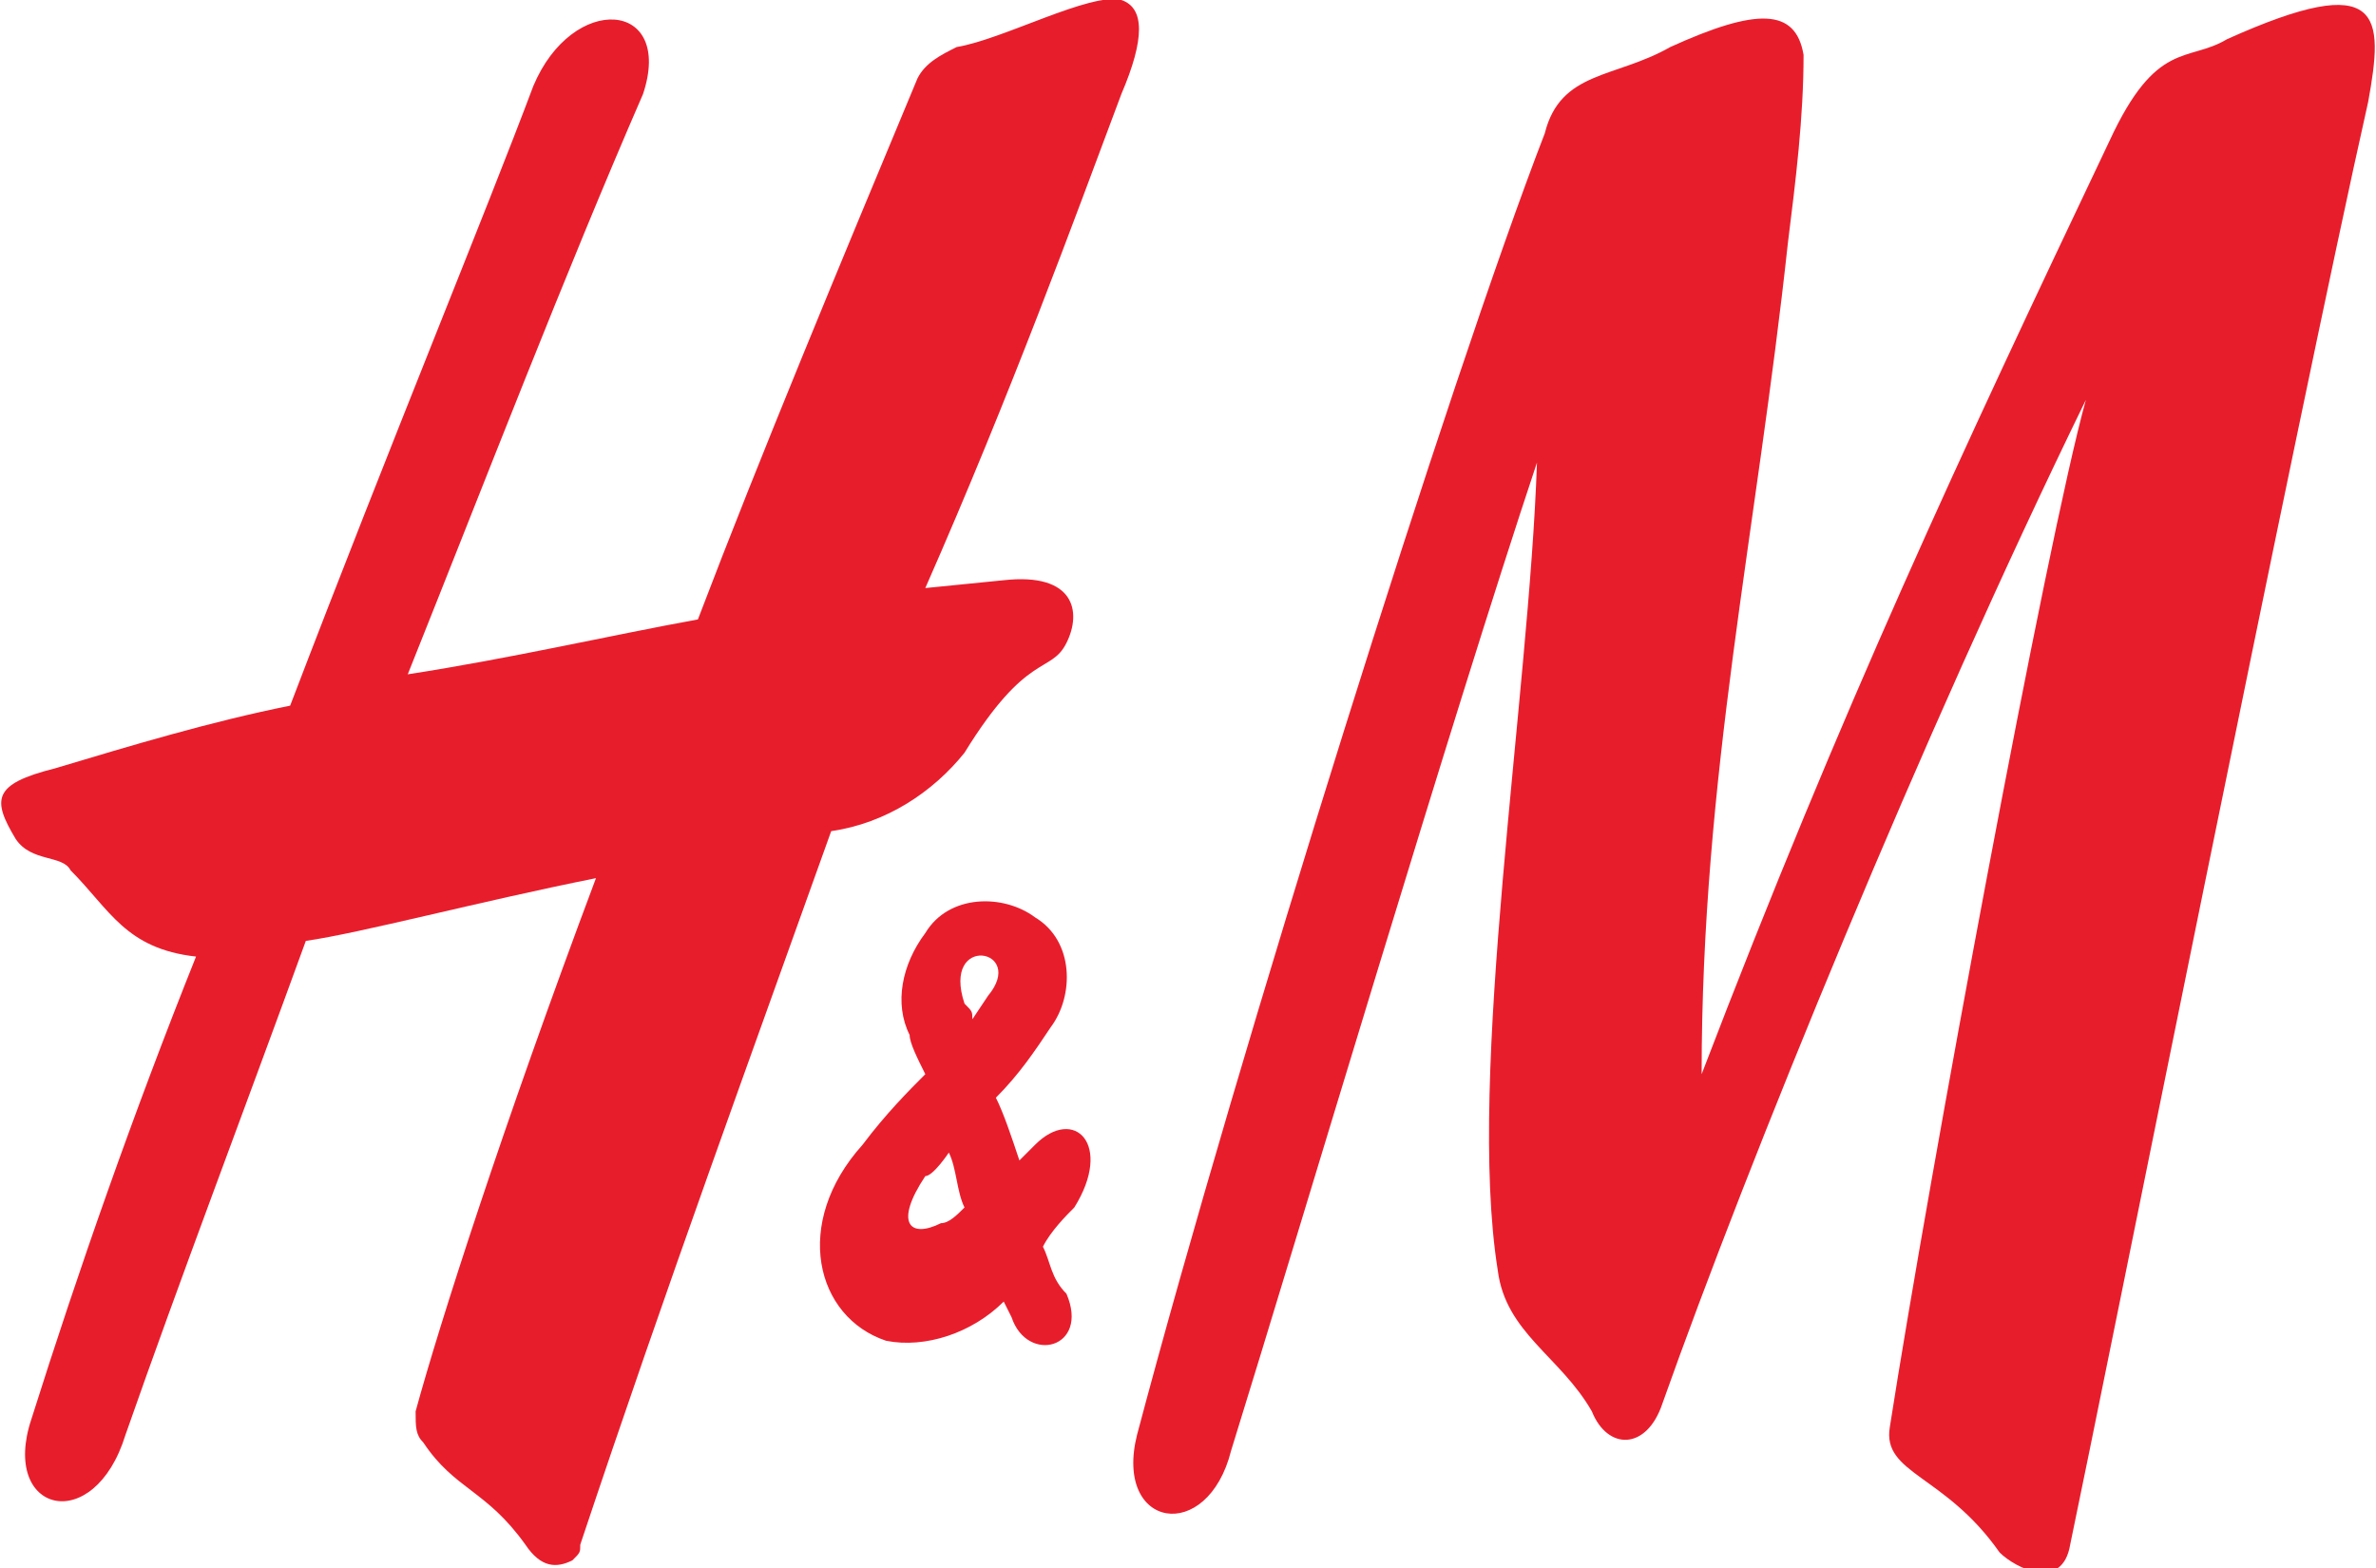
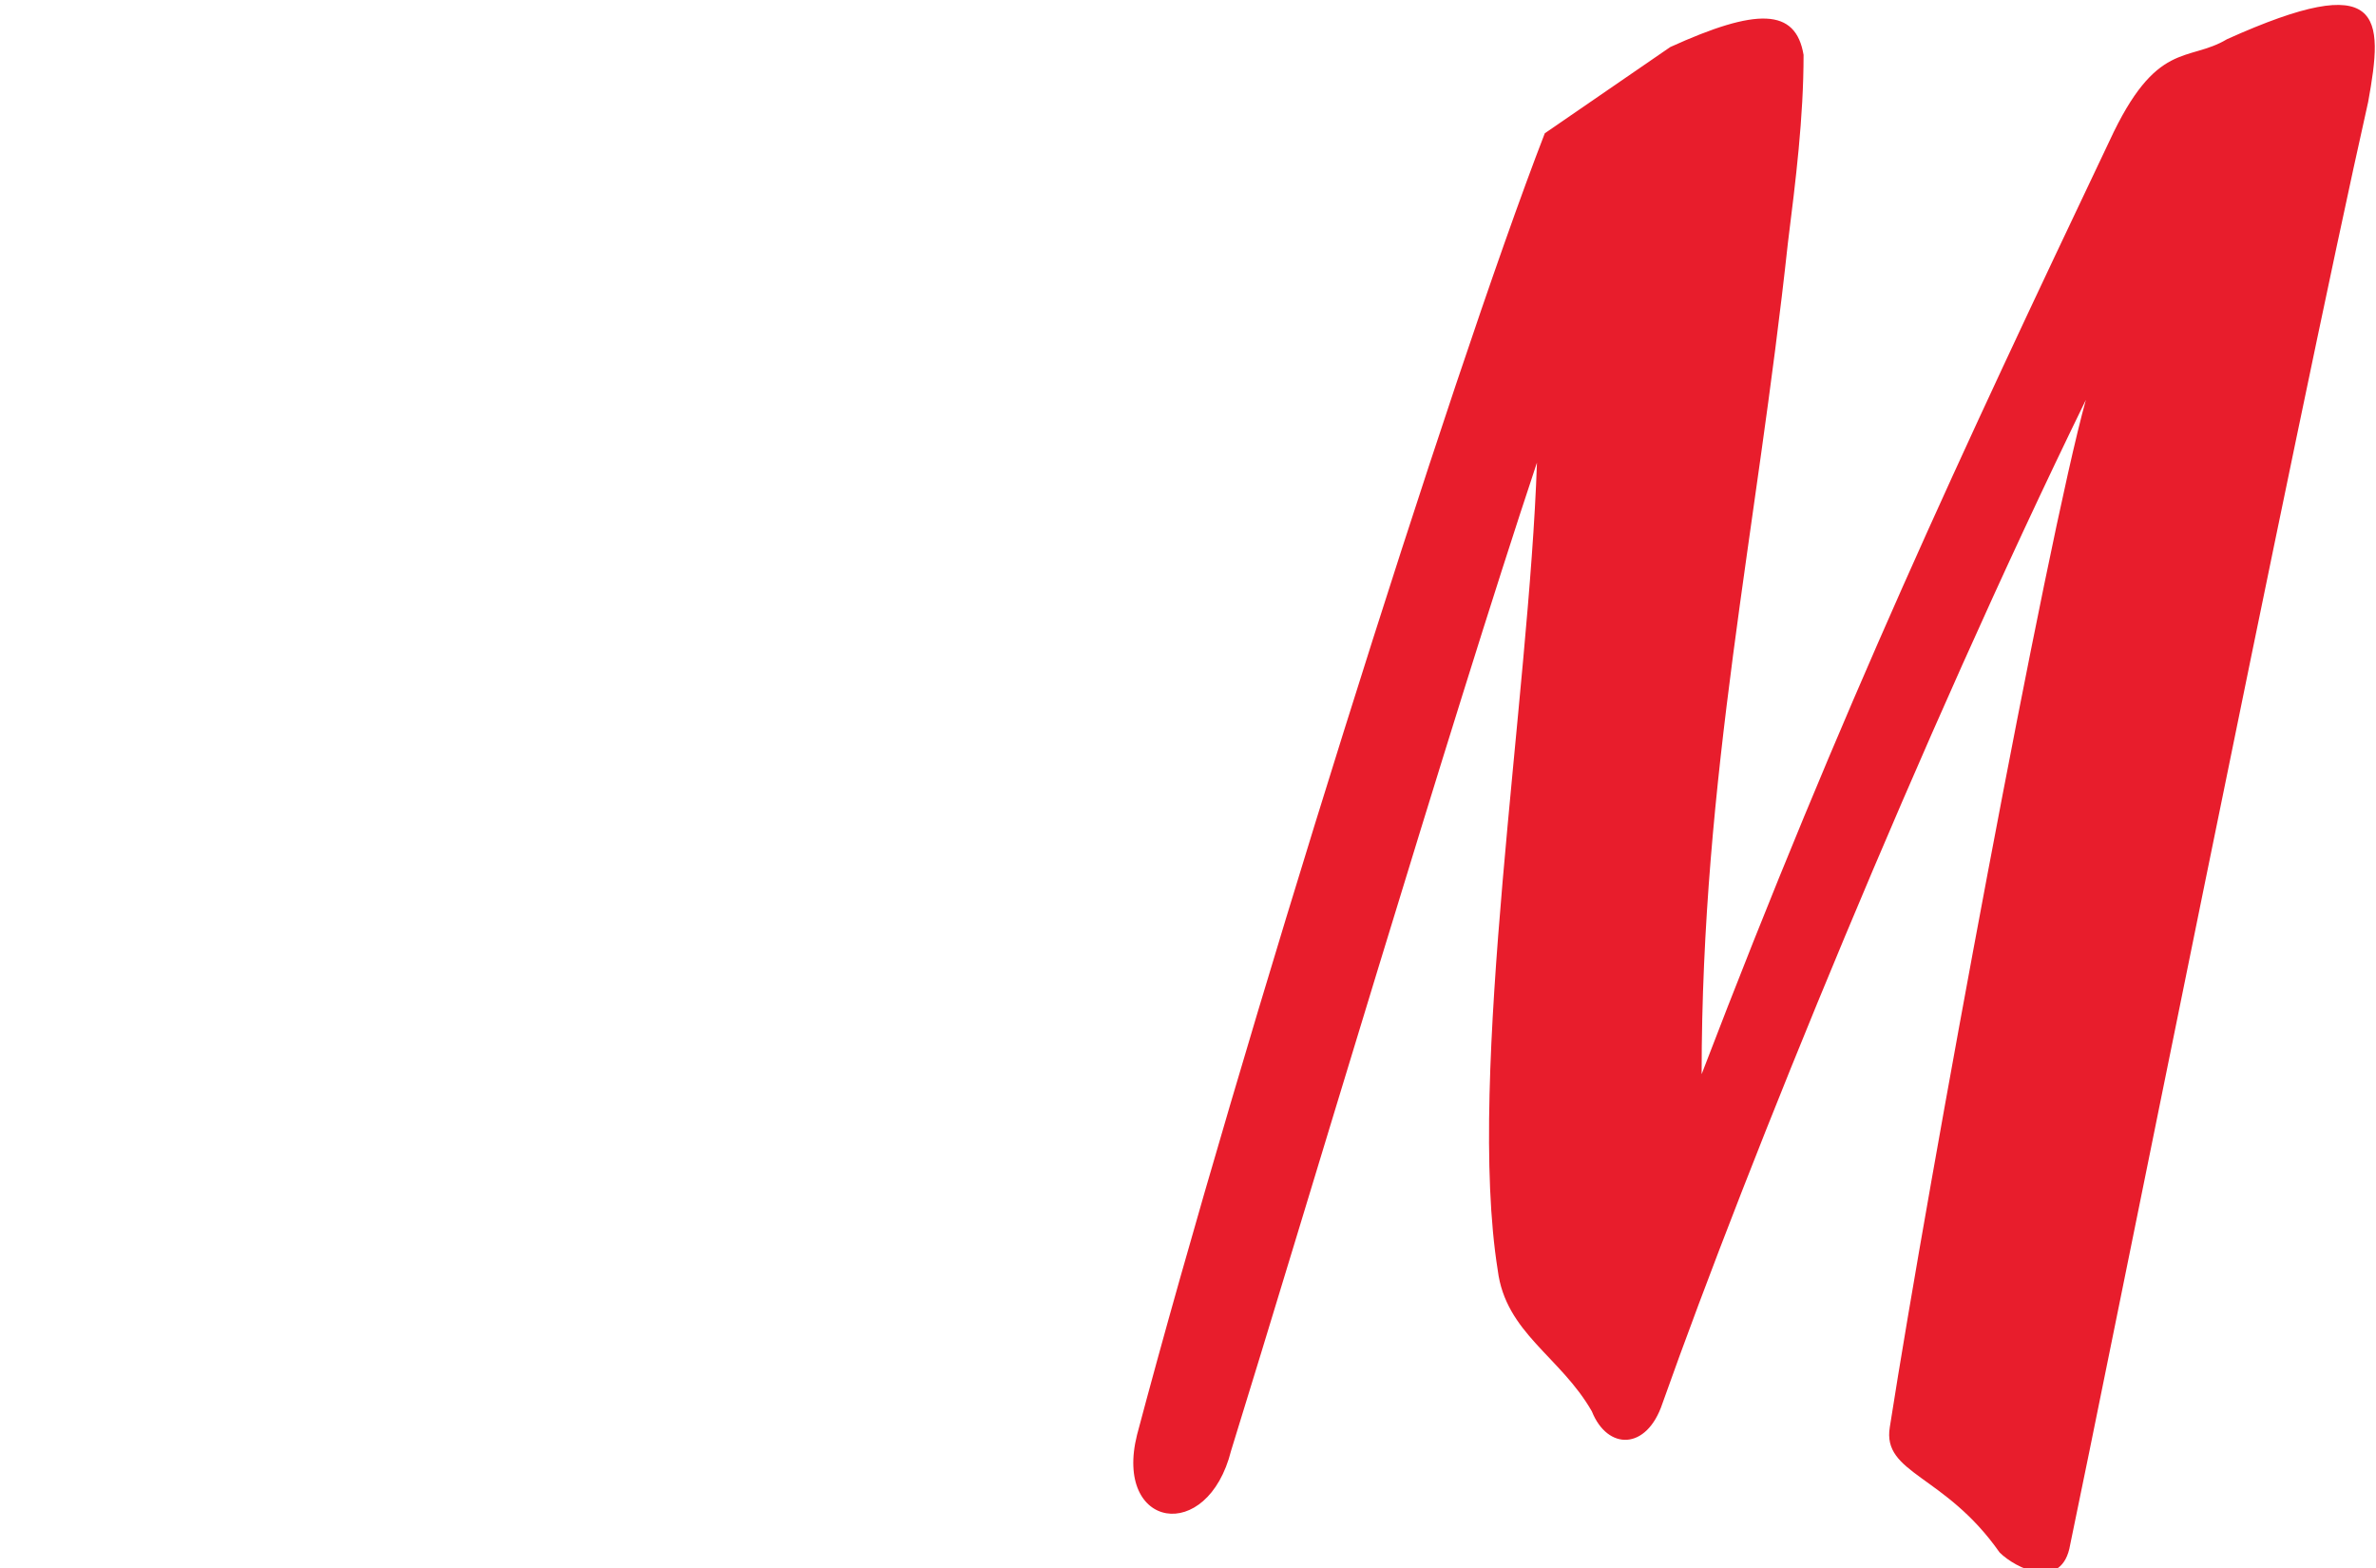
<svg xmlns="http://www.w3.org/2000/svg" version="1.1" id="Layer_1" x="0px" y="0px" viewBox="0 0 30.3 20" style="enable-background:new 0 0 30.3 20;" xml:space="preserve">
  <style type="text/css">
	.st0{fill-rule:evenodd;clip-rule:evenodd;fill:#E81D2C;}
</style>
  <title>HM</title>
  <g>
-     <path class="st0" d="M21.3,0.6c1.1-0.5,1.6-0.5,1.7,0.1c0,0.8-0.1,1.6-0.2,2.4c-0.4,3.7-1.1,6.8-1.1,10.6c1.8-4.7,3.3-7.9,5.2-11.9   c0.6-1.3,1-1,1.5-1.3c2-0.9,2-0.3,1.8,0.8c-0.9,4-3.4,16.5-3.8,18.4c-0.1,0.6-0.7,0.3-0.9,0.1c-0.7-1-1.5-1-1.4-1.6   c0.5-3.2,2-11.3,2.5-13.1c-2.1,4.3-4.3,9.7-5.4,12.8c-0.2,0.6-0.7,0.6-0.9,0.1c-0.4-0.7-1.1-1-1.2-1.8c-0.4-2.5,0.4-7.3,0.5-10.3   c-1.1,3.3-3,9.7-3.9,12.6c-0.3,1.2-1.5,1-1.2-0.2c1.3-4.9,4-13.5,5.2-16.6C19.9,0.9,20.6,1,21.3,0.6L21.3,0.6z" />
-     <path class="st0" d="M14.3,0c-0.4-0.1-1.5,0.5-2.1,0.6c-0.2,0.1-0.4,0.2-0.5,0.4c-1,2.4-2,4.8-2.8,6.9C7.8,8.1,6.5,8.4,5.2,8.6   c1-2.5,2-5.1,3-7.4C8.6,0,7.3-0.1,6.8,1.1C6.2,2.7,5,5.6,3.7,9c-1,0.2-2,0.5-3,0.8c-0.8,0.2-0.8,0.4-0.5,0.9   c0.2,0.3,0.6,0.2,0.7,0.4c0.5,0.5,0.7,1,1.6,1.1c-0.8,2-1.5,4-2.1,5.9c-0.4,1.2,0.8,1.5,1.2,0.2c0.7-2,1.5-4.1,2.3-6.3   c0.7-0.1,2.2-0.5,3.7-0.8c-1.2,3.2-2,5.7-2.3,6.8c0,0.2,0,0.3,0.1,0.4c0.4,0.6,0.8,0.6,1.3,1.3C6.9,20,7.1,20,7.3,19.9   c0.1-0.1,0.1-0.1,0.1-0.2c1.1-3.3,2.2-6.3,3.2-9.1c0.7-0.1,1.3-0.5,1.7-1c0.8-1.3,1.1-1,1.3-1.4c0.2-0.4,0.1-0.9-0.8-0.8l-1,0.1   c1.1-2.5,1.9-4.7,2.5-6.3C14.6,0.5,14.6,0.1,14.3,0z" />
-     <path class="st0" d="M13.3,15.9c0.1-0.2,0.3-0.4,0.4-0.5c0.5-0.8,0-1.3-0.5-0.8l-0.2,0.2c-0.1-0.3-0.2-0.6-0.3-0.8   c0.3-0.3,0.5-0.6,0.7-0.9c0.3-0.4,0.3-1.1-0.2-1.4c-0.4-0.3-1.1-0.3-1.4,0.2l0,0c-0.3,0.4-0.4,0.9-0.2,1.3c0,0.1,0.1,0.3,0.2,0.5   c-0.2,0.2-0.5,0.5-0.8,0.9c-0.9,1-0.6,2.2,0.3,2.5c0.5,0.1,1.1-0.1,1.5-0.5l0.1,0.2c0.2,0.6,1,0.4,0.7-0.3   C13.4,16.3,13.4,16.1,13.3,15.9z M12.1,14.7c0.1,0.2,0.1,0.5,0.2,0.7c-0.1,0.1-0.2,0.2-0.3,0.2c-0.4,0.2-0.6,0-0.2-0.6   C11.9,15,12.1,14.7,12.1,14.7z M12.4,13c0-0.1,0-0.1-0.1-0.2c-0.3-0.9,0.8-0.7,0.3-0.1L12.4,13z" />
+     <path class="st0" d="M21.3,0.6c1.1-0.5,1.6-0.5,1.7,0.1c0,0.8-0.1,1.6-0.2,2.4c-0.4,3.7-1.1,6.8-1.1,10.6c1.8-4.7,3.3-7.9,5.2-11.9   c0.6-1.3,1-1,1.5-1.3c2-0.9,2-0.3,1.8,0.8c-0.9,4-3.4,16.5-3.8,18.4c-0.1,0.6-0.7,0.3-0.9,0.1c-0.7-1-1.5-1-1.4-1.6   c0.5-3.2,2-11.3,2.5-13.1c-2.1,4.3-4.3,9.7-5.4,12.8c-0.2,0.6-0.7,0.6-0.9,0.1c-0.4-0.7-1.1-1-1.2-1.8c-0.4-2.5,0.4-7.3,0.5-10.3   c-1.1,3.3-3,9.7-3.9,12.6c-0.3,1.2-1.5,1-1.2-0.2c1.3-4.9,4-13.5,5.2-16.6L21.3,0.6z" />
  </g>
</svg>